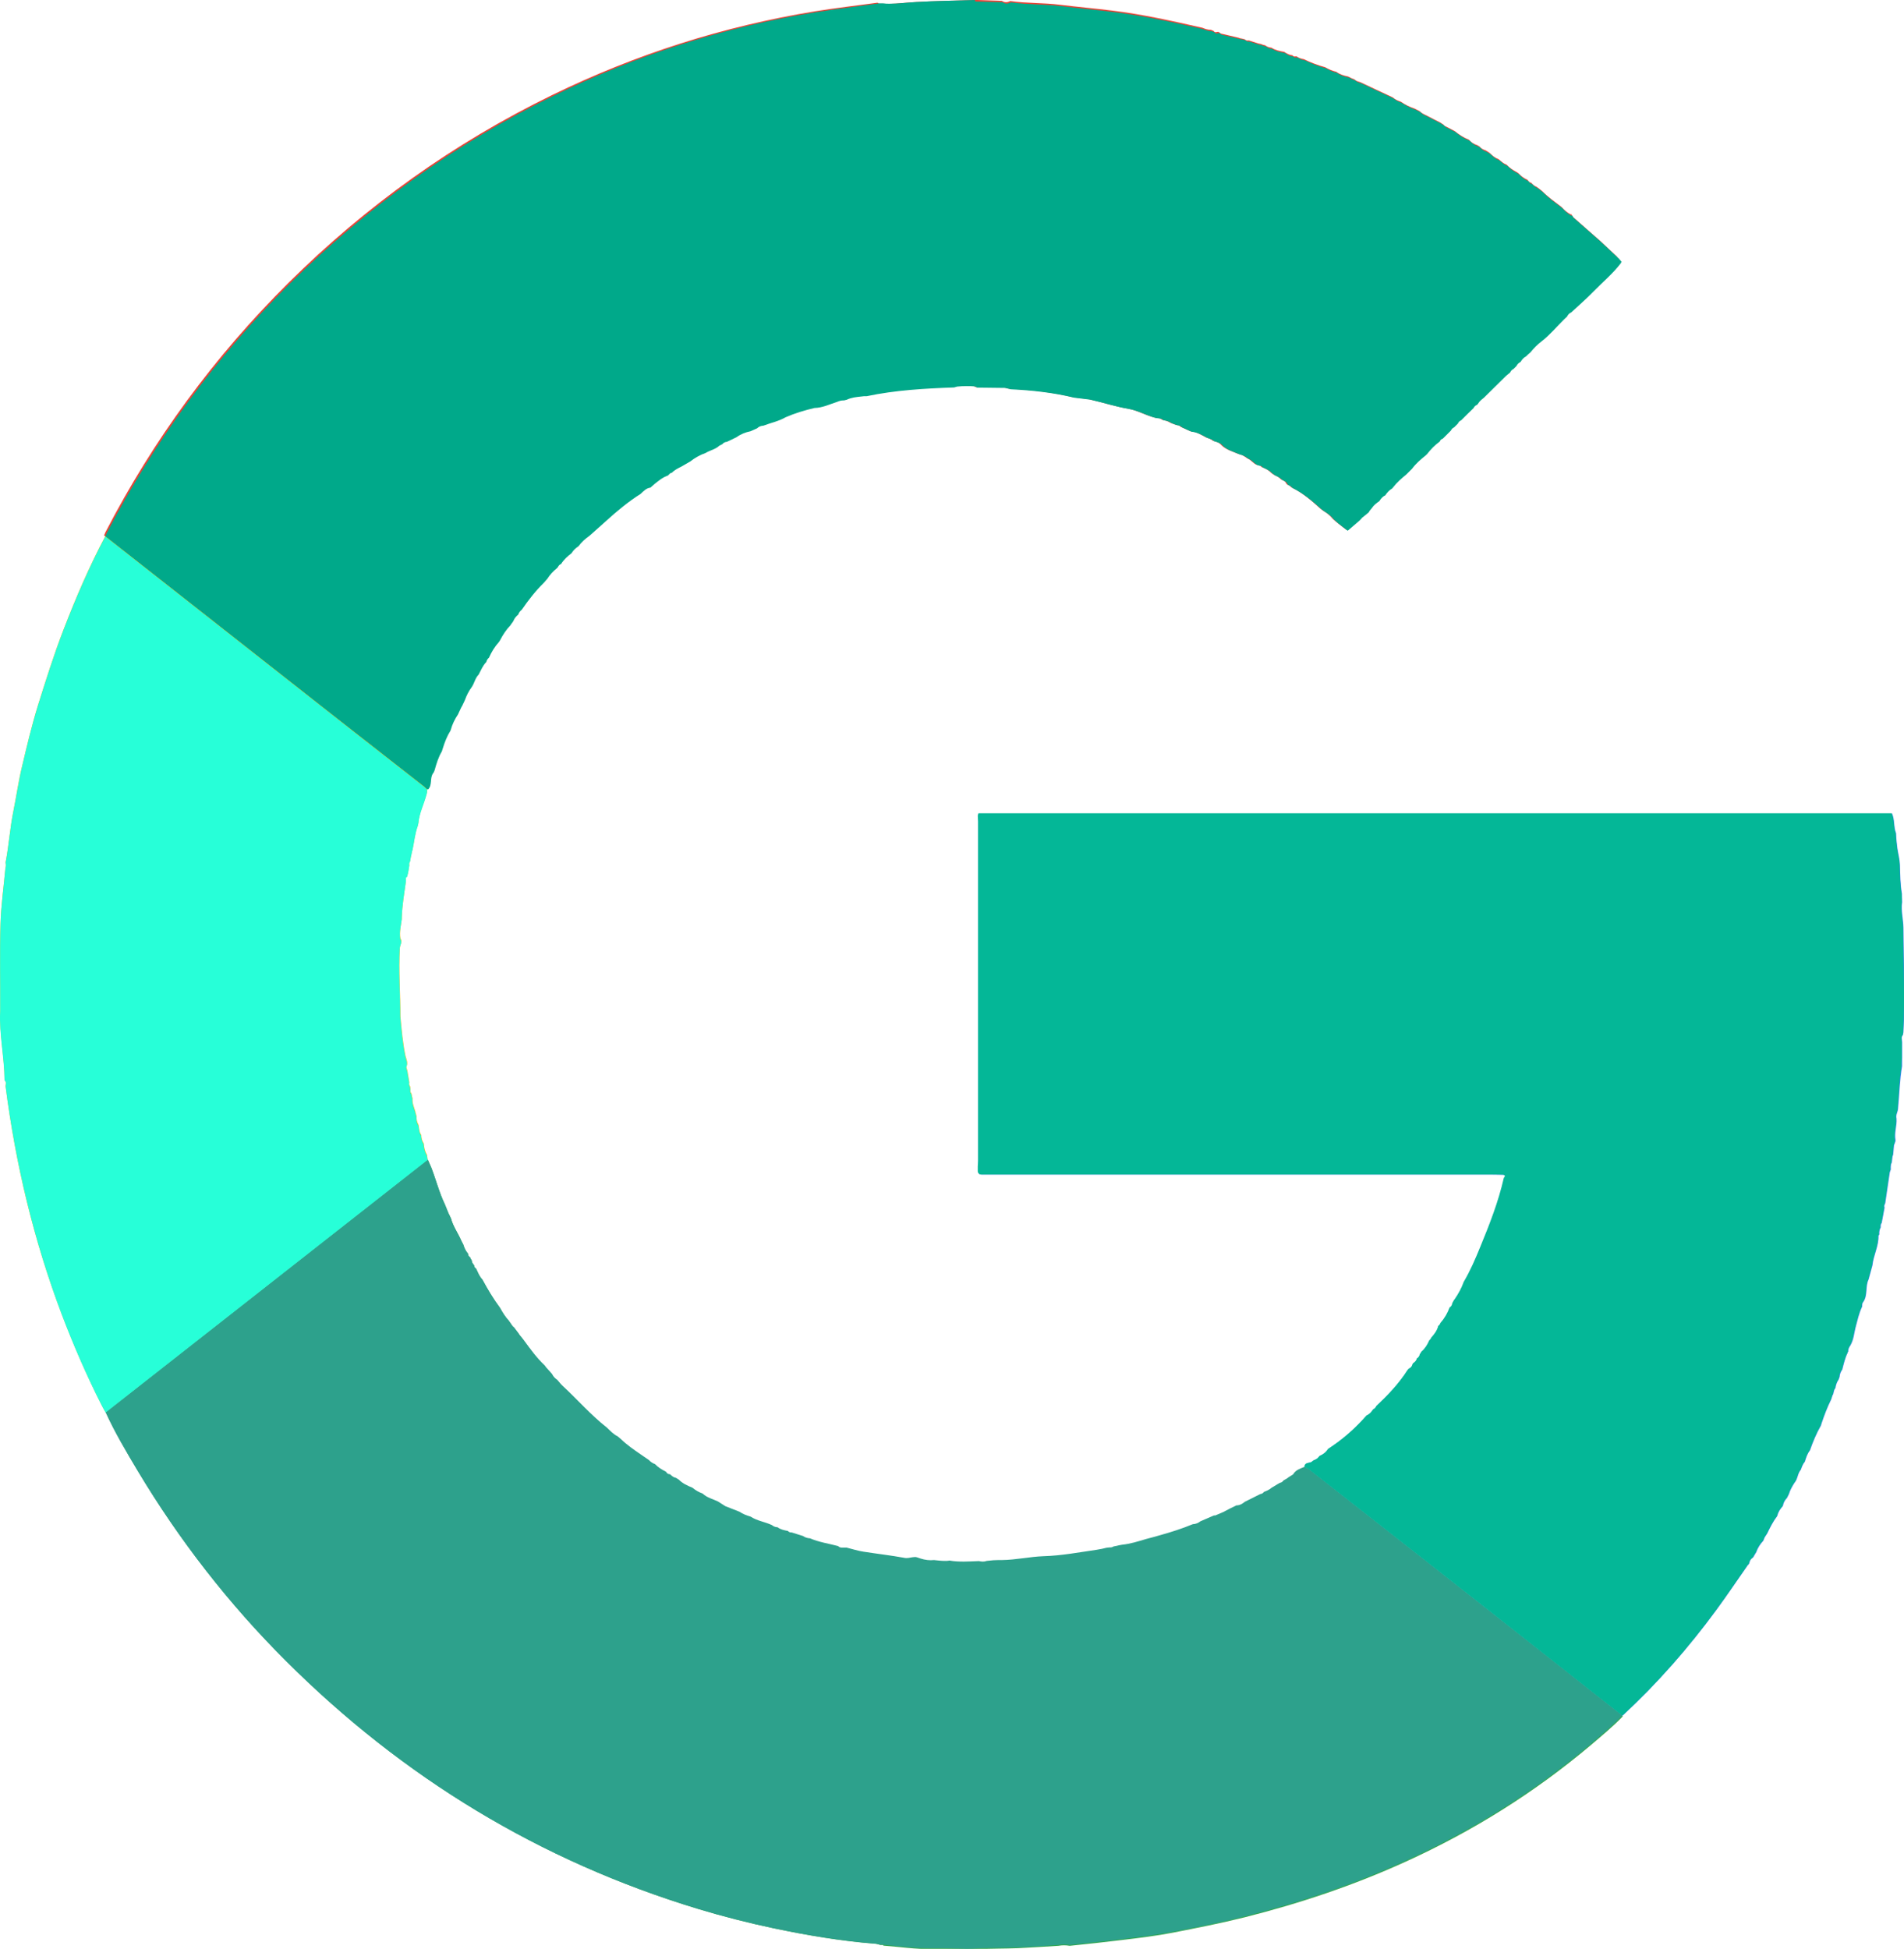
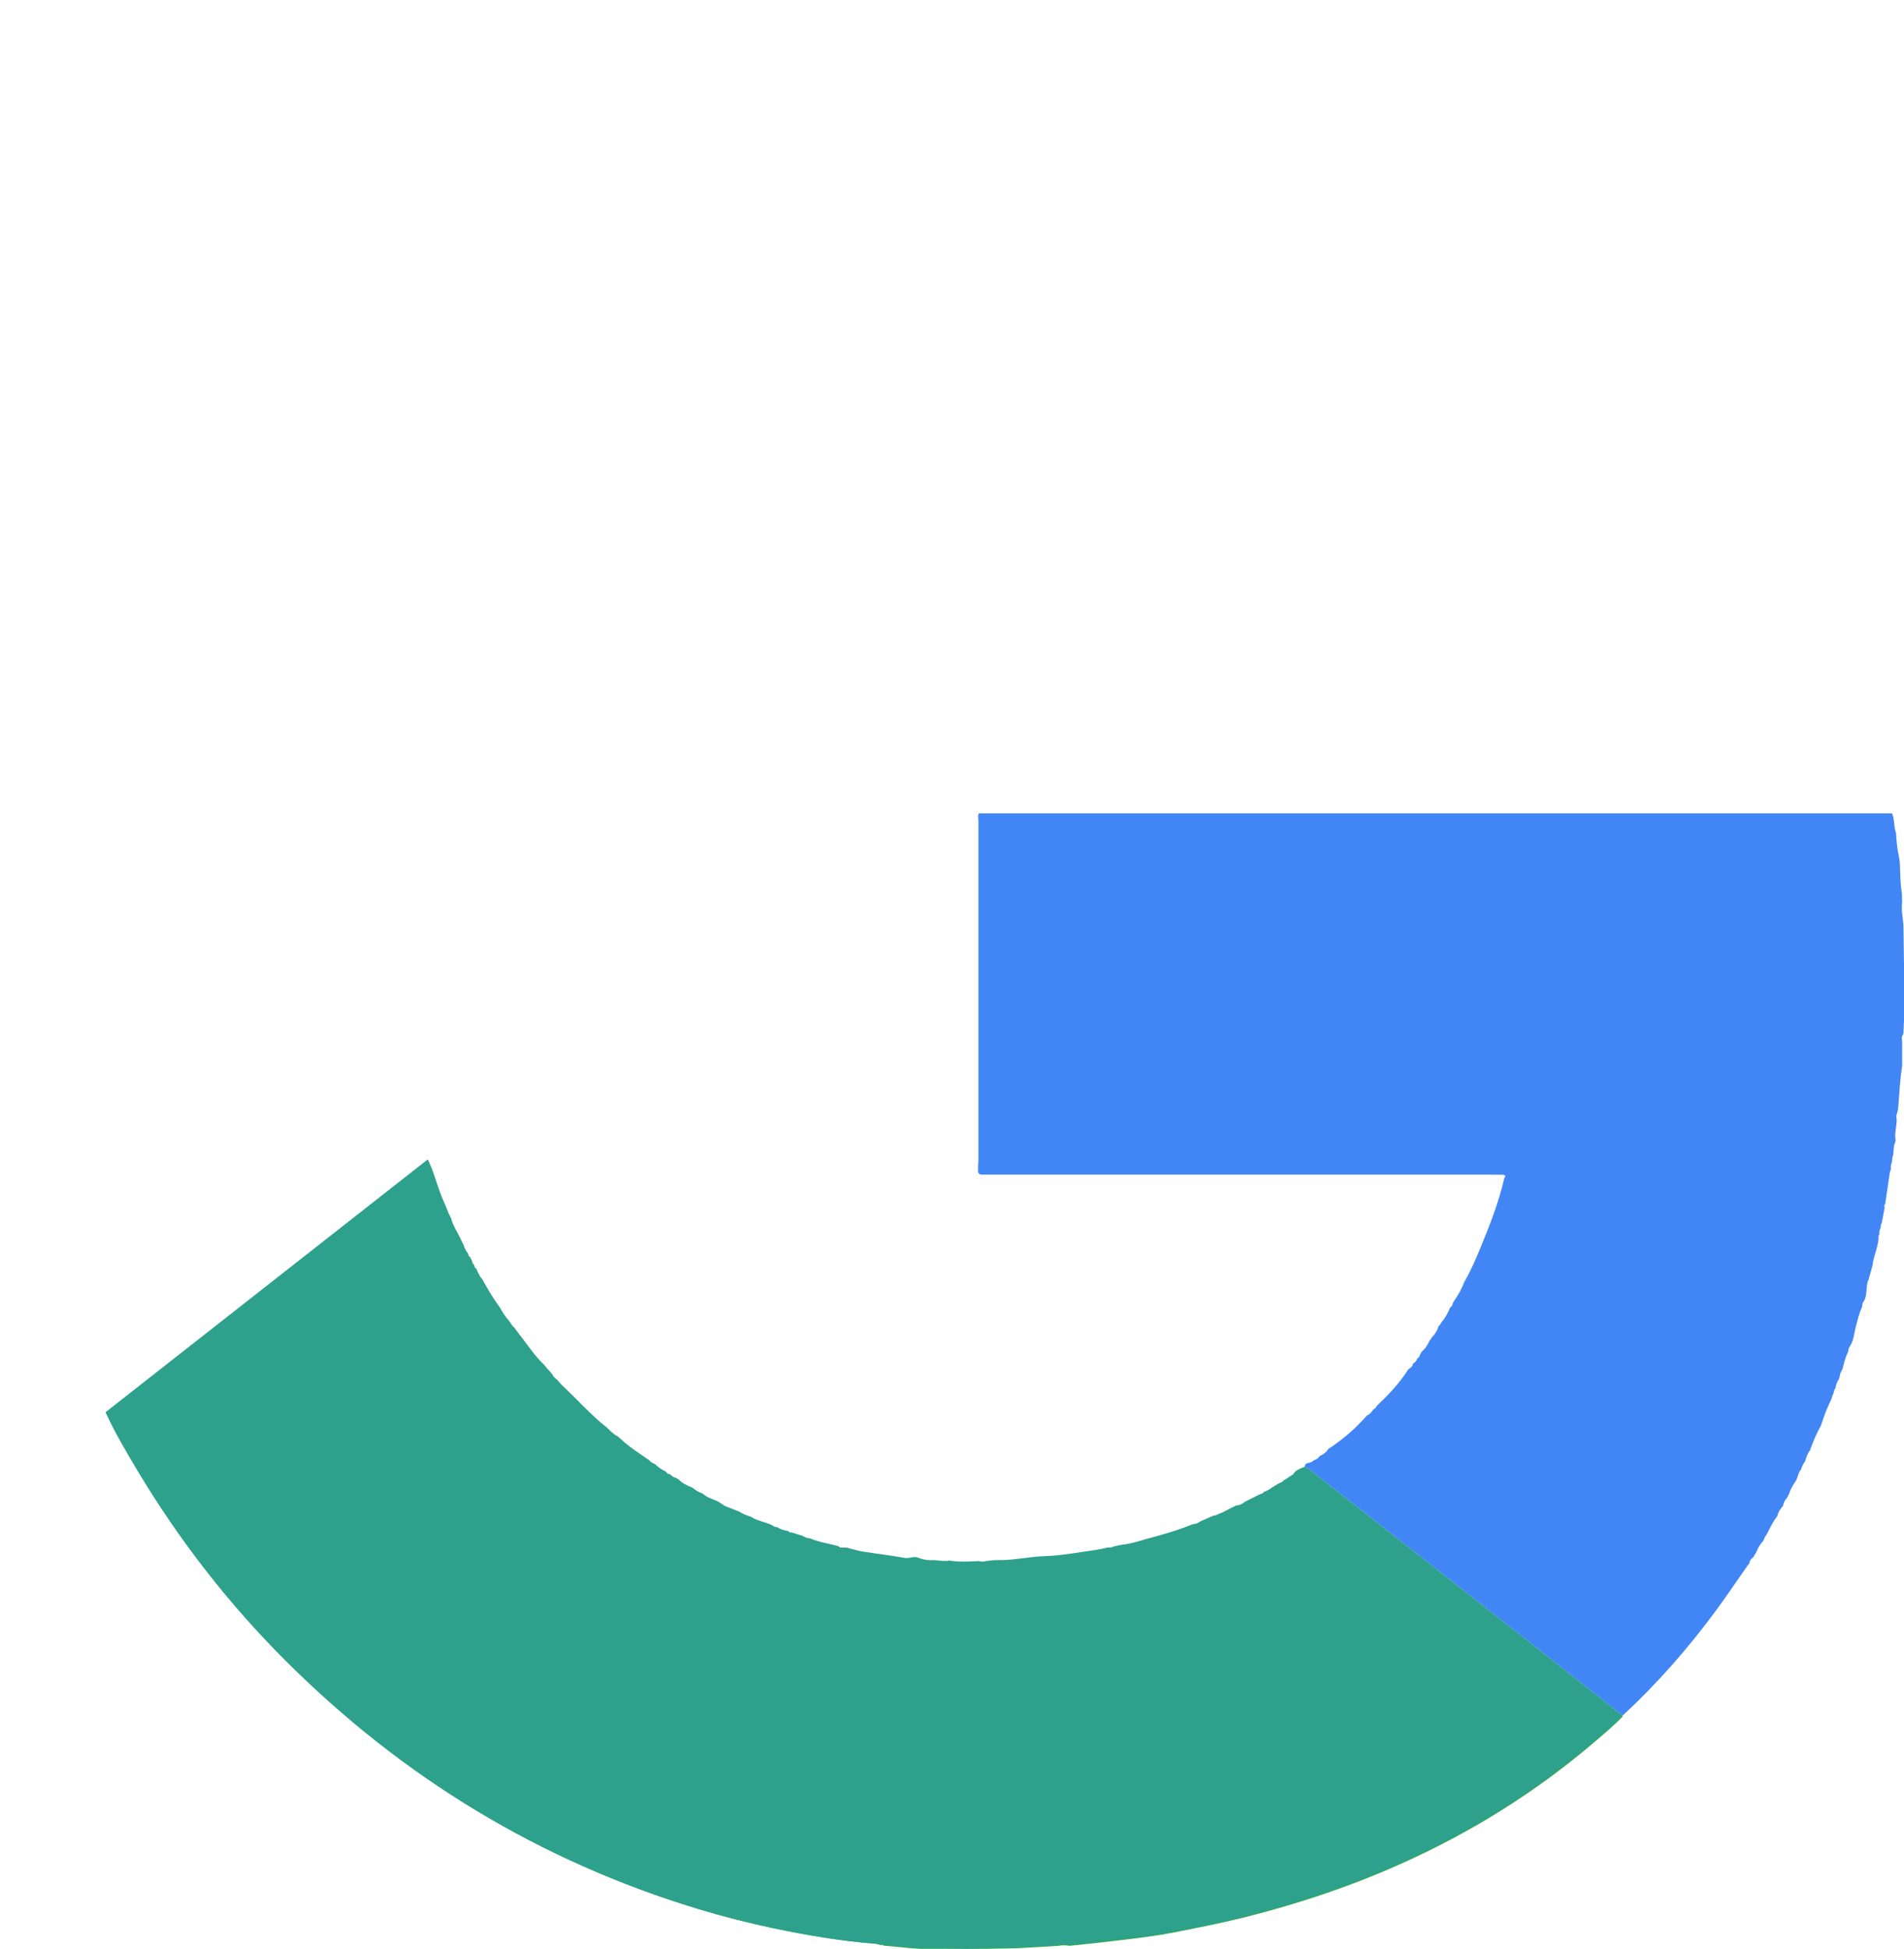
<svg xmlns="http://www.w3.org/2000/svg" id="Calque_2" viewBox="0 0 113.08 115.74">
  <g id="Calque_1-2">
-     <path d="m52.2.22h.25c.65.04,1.3-.07,1.95-.1,1.16-.06,2.33-.08,3.49-.12h.11c.5.02,1,.03,1.5.05.17.11.33.1.5.01.97.14,1.96.1,2.94.22,1.04.13,2.09.22,3.13.35,1.8.22,3.58.62,5.35,1.02.16.07.32.12.5.12l.16.07c.07.12.17.06.26.05l.07.03.09.07c.37.09.74.17,1.1.26l.02.02h.02c.09.01.19.04.28.06.07.07.15.09.25.07.19.06.37.12.56.18v.03s0-.03,0-.03l.15.03.13.05.13.03c.11.09.24.13.37.14.23.15.49.2.76.25.15.1.31.19.49.2.05.08.11.08.18.07.03,0,.05,0,.07,0,.12.09.27.14.42.16.41.2.83.36,1.27.48.21.12.43.22.66.27.21.16.45.23.7.28l.22.11.14.05c.1.1.22.14.35.17.65.3,1.29.61,1.94.91.14.13.32.2.49.26.25.18.53.31.82.41l.12.06.17.09c.14.15.33.21.5.3.24.13.48.25.72.37l.12.08.07.04c.06.1.17.13.27.18.13.07.26.14.4.21.26.21.53.39.84.51h0c.14.16.31.27.51.33l.13.08c.08.11.19.16.31.21h.02s.23.14.23.14l.06.05c.15.15.31.28.51.35.15.13.29.26.48.33.17.19.38.32.6.44l.09.06h0c.15.17.34.3.55.4l.02.02c.04.09.1.14.2.15.09.11.2.2.33.25l.16.12.15.12c.34.35.73.62,1.12.92l.05.04c.15.17.32.32.53.43h.03s.01-.02.01-.02h0l.06.14c.55.49,1.1.97,1.65,1.45.28.26.56.53.84.79l.15.14v.03s.02,0,.02,0l.19.22-.03.08c-.48.63-1.1,1.13-1.64,1.7-.41.42-.87.82-1.31,1.23-.12.05-.19.14-.25.25h0s-.18.17-.18.17c-.43.44-.83.92-1.32,1.29-.25.19-.47.42-.67.66l-.17.15-.09.09c-.14.08-.25.19-.33.33h0c-.11.06-.19.14-.25.25l-.17.17c-.1.04-.16.11-.2.21h0s-.23.2-.23.2c-.45.44-.89.88-1.34,1.32-.13.1-.26.2-.34.35l-.07.07c-.09.03-.15.09-.19.18l-.07.07c-.2.2-.4.4-.61.6l-.06.06c-.09.04-.16.1-.19.19l-.23.23c-.09.03-.15.1-.19.19-.16.16-.32.32-.48.48-.09.03-.15.08-.18.17-.29.21-.53.46-.75.74l-.08.08c-.29.24-.59.49-.82.8-.11.11-.22.22-.34.34-.28.24-.56.47-.78.76l-.06.07c-.17.1-.31.24-.41.41-.15.08-.25.21-.35.34-.16.12-.32.24-.44.41l-.14.17-.05.09c-.13.1-.25.21-.38.31h-.02s0,.02,0,.02l-.14.15c-.24.2-.47.41-.71.61-.2-.15-.37-.28-.54-.42h0s-.09-.07-.09-.07l-.19-.17c-.16-.2-.35-.35-.57-.48l-.16-.12c-.52-.47-1.05-.94-1.69-1.25-.1-.04-.14-.17-.27-.17l-.07-.07c-.05-.15-.19-.19-.31-.25-.11-.12-.25-.2-.4-.26l-.19-.13c-.15-.17-.35-.26-.55-.34h-.02c-.05-.07-.11-.13-.2-.11-.27-.05-.4-.32-.65-.41-.16-.12-.32-.23-.52-.26-.34-.15-.72-.24-1.01-.52-.13-.16-.31-.22-.5-.26-.12-.11-.26-.15-.41-.2-.3-.16-.58-.35-.94-.37-.19-.09-.38-.18-.57-.26-.08-.08-.17-.12-.29-.12-.11-.04-.22-.08-.32-.12-.15-.1-.32-.15-.5-.18-.13-.13-.31-.1-.47-.14-.54-.14-1.04-.44-1.58-.53-.76-.13-1.49-.37-2.24-.54l-.1-.02c-.3-.04-.6-.07-.9-.11-1.24-.3-2.5-.44-3.77-.5-.11-.03-.22-.05-.34-.08-.56,0-1.11-.02-1.67-.02l-.09-.06c-.36-.04-.73-.04-1.09,0l-.17.05c-1.74.06-3.49.16-5.2.51h-.16s-.17.03-.17.03c-.29.03-.58.06-.85.19l-.16.04c-.15-.01-.28.03-.42.08-.44.14-.87.35-1.34.36-.58.13-1.16.31-1.71.55-.41.24-.88.33-1.32.5-.15.01-.28.05-.38.16-.13.06-.25.11-.38.17-.3.06-.58.17-.83.35-.19.09-.39.18-.58.28-.11,0-.2.05-.27.14h0s-.18.09-.18.09c-.23.22-.55.27-.81.43-.34.11-.64.29-.92.51-.17.1-.35.2-.52.3-.2.1-.41.2-.57.37-.12,0-.17.12-.25.17-.3.1-.53.3-.77.49l-.25.22c-.25.03-.41.21-.58.37h0c-.73.46-1.39,1.01-2.03,1.59-.34.3-.67.6-1.01.9-.25.18-.47.37-.65.62h0c-.17.11-.31.25-.42.42h0c-.24.18-.46.38-.62.64l.02.02-.02-.02c-.1.03-.15.11-.2.2l-.05.05c-.22.18-.41.38-.56.62l-.2.23c-.49.49-.92,1.04-1.32,1.61-.09.08-.17.17-.21.29-.13.1-.23.23-.29.38l-.03.05-.09.12-.05.08c-.26.27-.46.58-.63.91l-.06.09c-.25.27-.44.59-.59.93-.08.07-.13.15-.16.26-.21.21-.31.49-.45.74-.21.21-.25.51-.41.74-.18.24-.31.5-.41.78l-.08.17-.04.08-.04.09-.05.08c-.06.14-.13.28-.2.43-.19.29-.34.59-.43.92l-.02.05c-.2.33-.34.68-.45,1.04l-.06.19c-.21.35-.32.73-.43,1.11h0s-.05.12-.05.12h0s-.05.08-.05.08c-.19.28-.03.67-.28.94h-.06s-.18-.18-.18-.18c-1.7-1.33-3.41-2.66-5.1-3.99-2.73-2.14-5.45-4.29-8.18-6.43-1.88-1.48-3.77-2.96-5.65-4.44l.08-.19c2.85-5.5,6.47-10.44,10.87-14.81,4.61-4.58,9.83-8.31,15.67-11.16,4.96-2.42,10.16-4.08,15.61-4.97,1.23-.2,2.47-.34,3.71-.51" style="fill:#ea4235; stroke-width:0px;" />
    <path d="m52.45,115.51h-.17c-.09-.03-.19-.06-.28-.07-2.04-.16-4.05-.5-6.05-.92-1.51-.32-3.01-.7-4.49-1.15-9.39-2.85-17.52-7.8-24.46-14.72-3.4-3.39-6.33-7.16-8.8-11.28-.68-1.14-1.36-2.28-1.91-3.49,6.37-5,12.74-10,19.12-15,.07.16.14.32.21.48.28.73.47,1.49.81,2.19.07.17.14.35.21.52l.07.14.08.17c.13.48.43.88.62,1.34l.11.21c.06.2.14.38.28.54,0,.1.05.17.13.23v.03s.09.14.09.14c0,.11.06.2.14.28,0,.09.04.16.12.21l.07.15c.08.18.17.36.31.51.31.58.65,1.14,1.04,1.67.15.27.31.53.52.76.08.11.15.22.23.33l.1.1h0s.11.15.11.15l.07.09.09.12.02.04.07.09h0s.08.1.08.1h0s.09.11.09.11l.03.04c.38.53.77,1.06,1.25,1.52h0s.08.11.08.11c.12.13.23.26.35.39.08.15.19.26.32.36.1.12.19.24.3.34.89.82,1.69,1.74,2.64,2.49.2.19.38.4.64.52l.19.16c.36.35.77.64,1.19.92.16.11.32.22.48.33v.02s.01-.01.01-.01c.1.11.22.19.36.24.19.19.42.33.65.45.05.09.12.16.24.15.1.1.22.19.36.22l.05.03.11.07c.23.23.52.36.81.48.19.15.39.27.61.35.25.25.6.33.91.47.15.09.29.19.44.28.28.11.56.22.84.33.2.15.42.23.66.29.39.25.85.31,1.26.5.1.08.21.12.34.13.18.14.4.17.61.22.06.07.14.1.23.08.22.07.45.14.67.21.12.09.27.13.42.14.54.23,1.11.32,1.67.46.1.1.21.09.33.08.06,0,.12,0,.17,0,.33.08.66.19.99.24.81.13,1.64.22,2.45.37.13.02.25,0,.37-.02.14-.03.26-.05.39,0,.33.11.65.2,1,.15.31.03.62.09.93.03.58.09,1.16.06,1.74.03.16.04.31.05.46,0,.13-.01.26-.03.4-.04.17,0,.34,0,.5-.01.83-.01,1.66-.21,2.48-.23,1.07-.03,2.1-.23,3.15-.38.11-.02.22-.04.33-.06l.25-.06.17-.02c.09.01.18,0,.25-.06l.16-.03.17-.04.17-.03c.49-.05.96-.21,1.43-.34.28-.08.56-.16.84-.23.66-.18,1.3-.4,1.93-.65.17,0,.32-.06.45-.17.27-.12.54-.23.81-.35h.08c.17-.07.34-.15.51-.22l.07-.04c.23-.11.46-.22.68-.34h.07s0,0,0,0c.16-.03.3-.11.42-.21.31-.15.62-.31.92-.46.09,0,.16-.06.22-.13.17-.05.33-.13.46-.25l.17-.1c.11-.06.21-.12.32-.19.1,0,.16-.06.21-.14l.21-.12.09-.07.16-.1.11-.07c.15-.27.43-.34.68-.45.1.05.21.09.29.16,2.21,1.73,4.42,3.46,6.62,5.19,2.44,1.91,4.87,3.83,7.3,5.74,1.56,1.23,3.11,2.45,4.67,3.68-.59.61-1.25,1.16-1.9,1.71-3.34,2.82-7.01,5.11-10.99,6.92-3.09,1.41-6.29,2.48-9.58,3.31-1.41.35-2.83.63-4.26.91-.98.19-1.98.31-2.97.43-1.05.13-2.1.24-3.15.35-.22-.04-.45-.04-.67,0-.8.05-1.6.1-2.4.14-.8.03-1.6.02-2.4.06-.5.03-1.01.01-1.51,0-.4,0-.8-.02-1.2-.01-.96.02-1.93-.13-2.89-.2" style="fill:#34a853; stroke-width:0px;" />
    <path d="m96.37,101.89c-1.56-1.23-3.11-2.45-4.67-3.68-2.43-1.91-4.87-3.83-7.3-5.74-2.21-1.73-4.41-3.46-6.62-5.19-.09-.07-.19-.11-.29-.16.01-.32.34-.19.47-.34l.08-.06h0c.15-.04.25-.13.34-.25h0c.21-.09.39-.22.51-.42h0c.86-.55,1.62-1.22,2.29-1.98h0c.17-.08.29-.21.39-.37.09-.04.16-.11.19-.2.69-.65,1.34-1.33,1.85-2.13h0s.08-.09.08-.09h0c.12-.05.19-.14.22-.26l.03-.05c.11-.07.2-.16.23-.29.09-.05.15-.14.17-.24l.1-.17h0c.21-.17.35-.4.46-.65l.02-.02.08-.1.02-.05c.19-.2.35-.42.42-.7l.07-.06h.02s0-.02,0-.02l.06-.11c.23-.27.4-.57.53-.9h0c.1-.06.15-.15.16-.26h0s.1-.18.1-.18l.04-.05c.22-.32.41-.66.54-1.03.39-.66.69-1.37.98-2.07.55-1.34,1.08-2.68,1.4-4.1.06-.08.12-.16-.04-.2-.26,0-.53-.01-.79-.01-9.94,0-19.89,0-29.83,0-.13,0-.25,0-.38,0-.12,0-.18-.06-.21-.17v-.25s0-.08,0-.08c0-.11.02-.22.02-.33,0-6.71,0-13.43,0-20.14,0-.11-.01-.22-.02-.33l.04-.15h.13s.17,0,.17,0c.15,0,.31,0,.46,0h52.98c.17,0,.34,0,.5,0,.17.37.09.8.24,1.17.01.3.04.6.08.9.05.33.14.67.15.99.02.57.02,1.14.12,1.71,0,.17,0,.34.01.5-.07.51.07,1.01.08,1.51.01,2.07.11,4.14,0,6.21l-.03.16c-.12.13-.05.28-.05.43,0,.31,0,.61,0,.92,0,.11,0,.22,0,.34v.17c-.14.83-.16,1.68-.24,2.52-.01.2-.15.38-.09.59.03.42-.14.84-.06,1.27v.07s-.05.14-.05.14l-.04.11c-.02.18-.03.37-.05.55l-.04.12-.02.17-.02.17c-.07.13-.07.28-.06.42l-.06.17c-.09.61-.18,1.23-.27,1.84-.04.08-.08.16-.04.26-.06.3-.11.61-.17.91-.07.08-.06.17-.06.26-.07.13-.1.28-.08.42l-.05.07c.02.62-.3,1.17-.36,1.77-.08.28-.15.56-.23.84-.2.41-.04.91-.3,1.31-.08.08-.08.18-.08.29l-.03.07c-.16.35-.24.72-.34,1.09-.11.39-.12.81-.34,1.17-.08.1-.12.22-.12.35h0s-.03.03-.03.03v.03c-.16.32-.23.66-.32,1-.09.13-.15.28-.16.44l-.06.16c-.11.16-.16.33-.19.51-.12.12-.08.3-.17.43l-.02.02v.03s-.06.19-.06.19c-.23.46-.41.94-.57,1.42l-.04.13c-.27.47-.47.96-.65,1.47-.16.2-.23.44-.3.67-.12.14-.18.31-.24.48-.2.22-.18.56-.38.78-.13.21-.26.43-.33.67l-.11.22c-.12.13-.21.28-.24.45l-.02.05c-.14.16-.26.33-.31.54l-.03.07c-.24.31-.41.66-.58,1.01l-.15.23h0s-.08.2-.08.2c-.18.2-.33.42-.42.68l-.09.15-.1.17h0c-.14.07-.2.2-.23.35l-.08.11h-.03s0,.03,0,.03c-.61.87-1.2,1.75-1.83,2.61-1.67,2.27-3.52,4.38-5.58,6.29" style="fill:#4286f5; stroke-width:0px;" />
-     <path d="m25.39,68.87c-6.37,5-12.74,10-19.12,15-.08-.15-.17-.29-.24-.44-.89-1.76-1.67-3.56-2.37-5.4-1.66-4.38-2.74-8.9-3.33-13.54.02-.12.06-.24-.06-.34,0-1.37-.32-2.73-.25-4.11v-.17c0-1.67-.04-3.34.01-5.01.03-1.1.19-2.2.29-3.3.04-.11.04-.22.01-.34.2-1.02.26-2.06.47-3.08.18-.89.3-1.79.52-2.67.28-1.18.56-2.37.92-3.54.48-1.53.96-3.06,1.54-4.56.73-1.89,1.53-3.75,2.48-5.54,1.88,1.48,3.77,2.96,5.65,4.44,2.73,2.14,5.45,4.29,8.18,6.43,1.7,1.33,3.4,2.66,5.1,3.99l.18.17v.16s-.01.03-.01.03l-.03.11c-.15.57-.43,1.1-.48,1.7l-.04.17c-.17.46-.21.94-.31,1.42l-.03.09-.03.16-.04.17-.04.25c-.06.08-.07.16-.05.25l-.04.25-.03.17-.06.25c-.12.06-.07.16-.07.25-.1.73-.22,1.45-.25,2.18v.09c-.04.39-.15.77-.08,1.17.14.19-.02.37-.03.55-.08,1.36.03,2.71.03,4.06.07.79.14,1.58.3,2.36.06.22.17.43.05.66l.07.25.04.25.03.17.04.25c-.03.09,0,.17.05.25l.02.17c-.02.09,0,.18.06.25l.03.17.03.09c-.03.3.1.56.18.84l-.02.03.03.02.05.2c-.01.18.03.35.12.51.04.2.03.41.16.59,0,.18.05.36.15.51.02.23.06.46.19.67.01.09.03.18.04.27" style="fill:#fabc05; stroke-width:0px;" />
-     <path d="m33.3,33.5h0s0,0,0,0l.02.02-.02-.02m9.58-7.12h0s0,0,0,0h0m44.37-18.09s0,0,0,0c0,0,0,0,0,0h0M57.89,0c-1.16.04-2.33.05-3.49.12-.52.03-1.04.1-1.57.1-.13,0-.25,0-.38-.02h-.25c-1.24.18-2.48.32-3.71.52-5.45.88-10.65,2.54-15.61,4.97-5.84,2.85-11.05,6.58-15.67,11.16-4.4,4.37-8.01,9.31-10.87,14.81l-.08.19c1.88,1.48,3.77,2.96,5.65,4.44,2.73,2.14,5.45,4.29,8.18,6.43,1.7,1.33,3.4,2.66,5.1,3.99l.18.17h.06c.25-.26.09-.65.28-.94l.05-.07h0s.05-.12.05-.12h0c.11-.39.22-.77.43-1.12l.06-.19c.11-.36.25-.72.45-1.04l.02-.05c.09-.33.24-.64.43-.92.06-.14.13-.28.2-.43l.05-.08.04-.09.04-.08.08-.17c.1-.28.23-.54.41-.78.16-.24.2-.53.41-.74.14-.26.24-.53.45-.74.03-.1.07-.19.16-.26.15-.34.34-.65.59-.93l.06-.09c.17-.33.37-.64.63-.91l.05-.08.09-.12.03-.05c.06-.15.16-.28.29-.38.04-.12.11-.21.21-.29.39-.57.82-1.12,1.32-1.61l.2-.23c.15-.24.34-.44.56-.62l.05-.05c.05-.08.09-.17.2-.2.16-.26.38-.46.62-.64h0c.11-.18.25-.31.42-.42h0c.18-.25.41-.45.65-.62.34-.3.67-.6,1.01-.9.64-.58,1.3-1.13,2.03-1.59h0c.17-.16.33-.34.58-.37l.25-.22c.24-.19.47-.39.77-.49.09-.05.13-.17.25-.17.16-.17.37-.27.57-.37.17-.1.35-.2.52-.3.28-.22.58-.39.92-.51.26-.16.58-.21.81-.43l.18-.09c.07-.09.16-.13.27-.14.19-.09.39-.18.58-.28.25-.18.53-.29.83-.35.13-.06.25-.11.38-.17.11-.11.24-.15.38-.16.44-.17.91-.26,1.32-.5.55-.24,1.12-.41,1.71-.55.48-.01.9-.22,1.34-.36.12-.05.24-.09.37-.09.02,0,.03,0,.05,0l.16-.04c.27-.13.56-.16.85-.19l.17-.02h.16c1.71-.36,3.46-.46,5.2-.52l.17-.05c.18-.02.36-.03.55-.03s.36,0,.55.03l.09.06c.56,0,1.11.02,1.67.02.11.03.22.05.34.08,1.27.06,2.53.2,3.77.5.3.04.6.07.9.11l.1.02c.75.17,1.48.41,2.24.54.55.09,1.04.39,1.58.53.15.04.34,0,.47.14.18.02.35.07.5.18.11.04.22.08.32.12h0c.11,0,.2.04.28.12.19.09.38.18.57.26.35.03.64.21.94.37.15.05.29.09.41.2.19.05.37.1.5.26.28.27.66.36,1.01.52.2.04.37.14.52.26.25.09.38.36.65.41.01,0,.02,0,.03,0,.08,0,.13.05.17.11h.02c.2.09.4.18.55.35l.19.13c.15.06.29.14.4.26.12.06.26.09.31.25l.07.07h0c.12,0,.16.13.26.17.64.32,1.17.78,1.69,1.25l.16.12c.22.13.41.28.57.48l.19.17.09.08h0c.17.13.35.27.54.42.23-.2.47-.4.71-.61l.14-.15v-.02s.02,0,.02,0c.13-.1.25-.21.38-.31l.05-.09.14-.17c.11-.17.27-.29.44-.41.09-.14.19-.27.35-.34.11-.17.24-.31.41-.41l.06-.07c.22-.29.5-.53.78-.76.11-.11.22-.22.34-.34.23-.31.52-.56.82-.8l.08-.08c.22-.28.46-.53.75-.74.03-.09.09-.14.18-.17.16-.16.32-.32.48-.48.04-.09.1-.15.19-.19l.23-.23c.03-.09.1-.15.19-.19l.06-.06c.2-.2.4-.4.61-.6l.07-.07c.04-.08.1-.15.19-.18l.07-.07c.08-.15.21-.25.34-.35.45-.44.89-.88,1.34-1.32l.23-.19h0c.04-.1.11-.17.2-.21l.17-.17c.05-.11.14-.19.25-.25h0c.08-.14.19-.26.33-.33l.09-.09.17-.15c.2-.25.42-.47.67-.66.49-.38.88-.86,1.32-1.29l.18-.17h0c.05-.11.13-.2.25-.25.44-.41.9-.81,1.31-1.23.55-.56,1.16-1.07,1.64-1.7l.03-.08-.19-.22h-.03s0-.02,0-.02l-.15-.14c-.28-.26-.56-.53-.84-.79-.55-.48-1.1-.97-1.65-1.45l-.06-.14h0v.03s-.04,0-.04,0c-.21-.1-.38-.26-.53-.43l-.05-.04c-.38-.29-.78-.57-1.12-.92l-.15-.12-.16-.12c-.13-.06-.24-.14-.33-.25-.1-.01-.16-.07-.2-.15l-.02-.02c-.21-.09-.4-.22-.55-.4h0s-.09-.06-.09-.06c-.22-.12-.43-.25-.6-.44-.19-.07-.33-.2-.48-.33-.2-.07-.36-.2-.51-.35l-.06-.05-.23-.13h-.02c-.12-.06-.23-.11-.31-.22l-.13-.08c-.2-.07-.37-.18-.51-.34-.31-.12-.59-.3-.84-.51-.13-.07-.26-.14-.4-.21-.1-.05-.21-.08-.27-.18l-.07-.04-.12-.08c-.24-.12-.48-.25-.72-.37-.17-.09-.36-.15-.5-.3l-.17-.09-.12-.06c-.29-.11-.57-.23-.82-.41-.17-.07-.35-.13-.49-.26-.65-.3-1.29-.61-1.94-.91-.13-.03-.26-.08-.35-.17l-.14-.05-.22-.11c-.25-.06-.5-.12-.7-.28-.24-.05-.45-.15-.66-.27-.44-.12-.86-.28-1.27-.48-.15-.02-.29-.07-.42-.16,0,0-.01,0-.02,0-.02,0-.04,0-.06,0-.02,0-.04,0-.05,0-.05,0-.1-.01-.13-.07-.19,0-.34-.09-.49-.2-.26-.05-.53-.09-.76-.25-.14,0-.26-.05-.37-.14l-.13-.03-.13-.05-.15-.03v.03s0-.03,0-.03c-.19-.06-.37-.12-.56-.18-.02,0-.04,0-.06,0-.07,0-.13-.02-.19-.08-.09-.03-.19-.05-.28-.07h-.02s-.02,0-.02,0c-.37-.09-.74-.17-1.1-.26l-.09-.07-.07-.03s-.1.03-.14.03-.08-.02-.12-.07l-.16-.07s0,0-.01,0c-.17,0-.33-.05-.49-.12-1.77-.4-3.55-.8-5.35-1.02-1.04-.13-2.09-.22-3.13-.35-.98-.12-1.97-.08-2.94-.22-.09.04-.17.07-.26.07s-.17-.02-.25-.08c-.5-.01-1-.03-1.5-.04h-.11" style="fill:#00a98a; stroke-width:0px;" />
    <path d="m25.39,68.87c-6.37,5-12.74,10-19.12,15,.55,1.21,1.23,2.35,1.91,3.49,2.47,4.12,5.4,7.89,8.8,11.28,6.94,6.93,15.07,11.87,24.46,14.72,1.48.45,2.98.83,4.49,1.15,2,.42,4.01.76,6.05.92.1,0,.19.04.28.06h.17c.9.08,1.8.21,2.7.21.06,0,.13,0,.19,0,.11,0,.21,0,.32,0,.29,0,.59,0,.88.01.29,0,.58.02.87.02.21,0,.43,0,.64-.02.8-.04,1.6-.03,2.4-.06.8-.03,1.6-.09,2.4-.14.12-.02.24-.03.36-.03.1,0,.21,0,.32.03,1.05-.12,2.1-.22,3.15-.35.99-.13,1.99-.24,2.97-.43,1.42-.27,2.85-.55,4.26-.91,3.29-.83,6.49-1.9,9.58-3.31,3.98-1.81,7.65-4.1,10.99-6.92.65-.55,1.3-1.1,1.9-1.71-1.56-1.23-3.11-2.45-4.67-3.68-2.43-1.91-4.87-3.83-7.3-5.74-2.21-1.73-4.41-3.46-6.62-5.19-.09-.07-.19-.11-.29-.16-.25.11-.53.18-.68.45l-.11.07-.16.1-.09.07-.21.12c-.05.07-.12.13-.21.14-.11.06-.21.12-.32.19l-.17.1c-.14.12-.29.19-.46.25-.05.07-.12.12-.22.13-.31.15-.62.31-.92.46-.12.1-.26.19-.42.21h0s-.07,0-.07,0c-.23.11-.46.22-.68.34l-.07.04c-.17.07-.34.15-.51.22h-.08c-.27.12-.54.23-.81.35-.13.11-.28.16-.45.17-.63.26-1.28.47-1.93.65-.28.08-.56.16-.84.23-.47.14-.94.29-1.43.34l-.17.03-.17.04-.16.03c-.06.04-.13.06-.2.06-.02,0-.04,0-.06,0l-.17.02-.25.06c-.11.02-.22.04-.33.06-1.05.15-2.08.35-3.15.38-.82.03-1.64.22-2.48.23-.17,0-.34,0-.5.01-.13.01-.26.03-.4.04-.08.03-.15.04-.23.04s-.15-.01-.23-.03c-.3.01-.59.03-.89.03s-.57-.01-.85-.06c-.1.02-.19.02-.29.02-.21,0-.43-.03-.64-.05-.06,0-.13.01-.19.01-.28,0-.54-.07-.81-.17-.05-.02-.1-.02-.14-.02-.08,0-.16.02-.24.03-.08.02-.17.03-.25.03-.04,0-.08,0-.12-.01-.81-.15-1.63-.24-2.45-.37-.34-.05-.66-.16-.99-.24-.03,0-.05,0-.08,0-.03,0-.06,0-.09,0-.03,0-.06,0-.09,0-.09,0-.17-.01-.24-.09-.56-.15-1.14-.23-1.67-.46-.15-.01-.3-.05-.42-.14-.22-.07-.45-.14-.67-.21-.02,0-.03,0-.04,0-.07,0-.13-.03-.19-.09-.21-.04-.43-.08-.61-.22-.13,0-.24-.05-.34-.13-.41-.19-.88-.25-1.26-.5-.23-.07-.46-.15-.66-.29-.28-.11-.56-.22-.84-.33-.15-.09-.29-.19-.44-.28-.31-.15-.65-.22-.91-.47-.23-.08-.43-.2-.61-.35-.3-.12-.58-.25-.81-.48l-.11-.07-.05-.03c-.15-.03-.26-.12-.36-.22,0,0-.01,0-.02,0-.11,0-.17-.07-.22-.15-.24-.12-.46-.25-.65-.45-.14-.05-.26-.13-.36-.24h0s0,0,0,0c-.16-.11-.32-.22-.48-.33-.41-.28-.83-.57-1.19-.92l-.19-.16c-.25-.12-.44-.33-.64-.52-.96-.75-1.75-1.67-2.64-2.49-.11-.1-.2-.23-.3-.34-.14-.09-.25-.21-.32-.36-.12-.13-.23-.26-.35-.39l-.08-.11h0c-.48-.45-.86-.98-1.25-1.51l-.03-.04-.09-.12h0s-.08-.09-.08-.09h0s-.07-.09-.07-.09l-.02-.04-.09-.12-.07-.09-.11-.15h0s-.1-.09-.1-.09c-.08-.11-.15-.22-.23-.33-.21-.22-.37-.49-.52-.76-.39-.53-.73-1.09-1.04-1.67-.14-.15-.23-.33-.31-.51l-.07-.15c-.08-.05-.12-.12-.12-.21-.08-.08-.13-.17-.14-.28l-.08-.14v-.03c-.09-.06-.14-.13-.14-.23-.14-.16-.22-.34-.28-.54l-.11-.21c-.19-.45-.5-.86-.62-1.34l-.08-.17-.07-.14c-.07-.17-.14-.35-.21-.52-.34-.71-.53-1.47-.81-2.19-.07-.16-.14-.32-.21-.48" style="fill:#2da18c; stroke-width:0px;" />
-     <path d="m112.35,48.3c-.17,0-.34,0-.5,0h-52.98c-.15,0-.31,0-.46,0h-.17s-.13,0-.13,0l-.04.15c0,.11.02.22.02.33,0,6.71,0,13.43,0,20.14,0,.11-.01.22-.02.33v.08s0,.25,0,.25c.03.1.08.17.2.17,0,0,0,0,0,0,.04,0,.07,0,.11,0,.09,0,.18,0,.27,0,9.94,0,19.89,0,29.83,0,.26,0,.53,0,.79.01.16.04.1.12.04.2-.32,1.42-.85,2.76-1.4,4.1-.29.71-.59,1.41-.98,2.07-.13.37-.32.71-.54,1.03l-.04.05-.1.18h0c-.01.11-.06.2-.16.26h0c-.12.33-.29.63-.53.9l-.06.11v.02s-.01,0-.01,0l-.07.06c-.07.28-.24.5-.42.7l-.02.05-.08.1-.02.02c-.11.25-.25.48-.46.66h0s-.1.16-.1.16c-.02.1-.08.19-.17.24-.03.13-.12.22-.23.29l-.03.05c-.03.13-.1.22-.22.27h0s-.08.09-.08.09h0c-.51.8-1.16,1.48-1.85,2.13-.04.09-.1.16-.19.2-.1.15-.22.29-.39.36h0c-.68.77-1.43,1.44-2.29,1.99h0c-.12.2-.3.33-.51.42h0c-.09.12-.19.21-.34.25h0s-.08.06-.08.06c-.13.15-.46.02-.47.34.1.05.21.09.29.16,2.21,1.73,4.42,3.46,6.62,5.19,2.44,1.91,4.87,3.83,7.3,5.74,1.56,1.23,3.11,2.45,4.67,3.68,2.07-1.91,3.92-4.02,5.58-6.29.63-.85,1.22-1.74,1.83-2.61v-.02s.02,0,.02,0l.08-.11c.03-.15.1-.27.23-.36h0s.1-.17.1-.17l.09-.15c.09-.26.23-.48.42-.68l.08-.19h0s.15-.23.15-.23c.17-.35.34-.7.58-1.01l.03-.07c.05-.21.16-.38.31-.54l.02-.05c.03-.18.12-.32.24-.45l.11-.22c.07-.24.19-.46.33-.67.2-.22.18-.55.38-.78.06-.17.12-.34.24-.48.07-.24.15-.47.3-.67.18-.51.38-1,.65-1.47l.04-.13c.16-.49.35-.96.57-1.42l.07-.19v-.03s.01-.02.01-.02c.09-.13.05-.31.17-.43.03-.18.08-.36.19-.51l.06-.16c0-.16.06-.31.16-.44.09-.34.17-.69.33-1v-.03s.02-.02.02-.02h0c0-.14.04-.26.12-.36.21-.36.23-.78.34-1.17.1-.37.18-.74.34-1.09l.03-.07c0-.1,0-.21.08-.29.26-.4.1-.89.3-1.31.08-.28.15-.56.23-.84.06-.6.38-1.15.36-1.77l.05-.07c-.01-.15.01-.29.08-.42,0-.09-.02-.19.06-.26.06-.3.12-.61.17-.91-.04-.09,0-.18.04-.26.09-.61.18-1.23.27-1.84l.06-.17c0-.15-.01-.29.06-.42l.02-.17.02-.17.04-.12c.02-.18.03-.37.05-.55l.04-.11.04-.14v-.07c-.07-.43.1-.84.07-1.27-.06-.21.08-.39.09-.59.08-.84.09-1.68.23-2.52v-.17c.01-.11.01-.22.02-.34,0-.31,0-.61,0-.92,0-.15-.07-.3.05-.43l.03-.16c.11-2.07,0-4.14,0-6.21-.02-.5-.16-1-.08-1.51,0-.17,0-.34-.01-.5-.1-.57-.1-1.14-.12-1.71,0-.33-.11-.66-.15-.99-.04-.3-.07-.6-.08-.9-.15-.38-.07-.8-.24-1.17" style="fill:#04b797; stroke-width:0px;" />
-     <path d="m6.26,31.85c-.95,1.79-1.75,3.65-2.48,5.54-.58,1.5-1.06,3.03-1.54,4.56-.36,1.17-.64,2.35-.92,3.54-.21.88-.34,1.78-.52,2.67-.21,1.02-.27,2.06-.47,3.08.03.11.02.22-.01.34-.1,1.1-.26,2.2-.29,3.3-.05,1.67-.01,3.34-.02,5.01v.17c-.07,1.38.25,2.73.26,4.11.12.09.08.22.06.34.6,4.64,1.68,9.16,3.33,13.54.7,1.84,1.48,3.65,2.37,5.4.07.15.16.29.24.44,6.37-5,12.74-10,19.12-15-.01-.09-.02-.18-.04-.27-.13-.2-.17-.43-.19-.67-.1-.15-.15-.33-.15-.51-.13-.18-.12-.39-.16-.59-.1-.15-.13-.32-.12-.51l-.05-.2-.03-.02.02-.03c-.08-.27-.21-.54-.18-.84l-.03-.09-.03-.17c-.06-.08-.08-.16-.06-.25l-.02-.17c-.05-.08-.07-.16-.05-.25l-.04-.25-.03-.17-.04-.25-.07-.25c.12-.23,0-.45-.05-.66-.16-.78-.23-1.57-.3-2.36,0-1.35-.11-2.71-.03-4.06.01-.18.17-.36.03-.55-.07-.4.04-.78.09-1.17v-.09c.02-.73.15-1.46.25-2.18,0-.09-.05-.2.07-.25l.06-.25.03-.17.04-.25c-.02-.09,0-.18.05-.25l.04-.25.04-.17.03-.16.03-.09c.1-.47.14-.96.31-1.42l.04-.17c.05-.6.33-1.13.48-1.7l.03-.11v-.03s.01-.16.01-.16l-.18-.17c-1.7-1.33-3.41-2.66-5.1-3.99-2.73-2.14-5.45-4.29-8.18-6.43-1.88-1.48-3.77-2.96-5.65-4.44h0" style="fill:#27ffd8; stroke-width:0px;" />
  </g>
</svg>